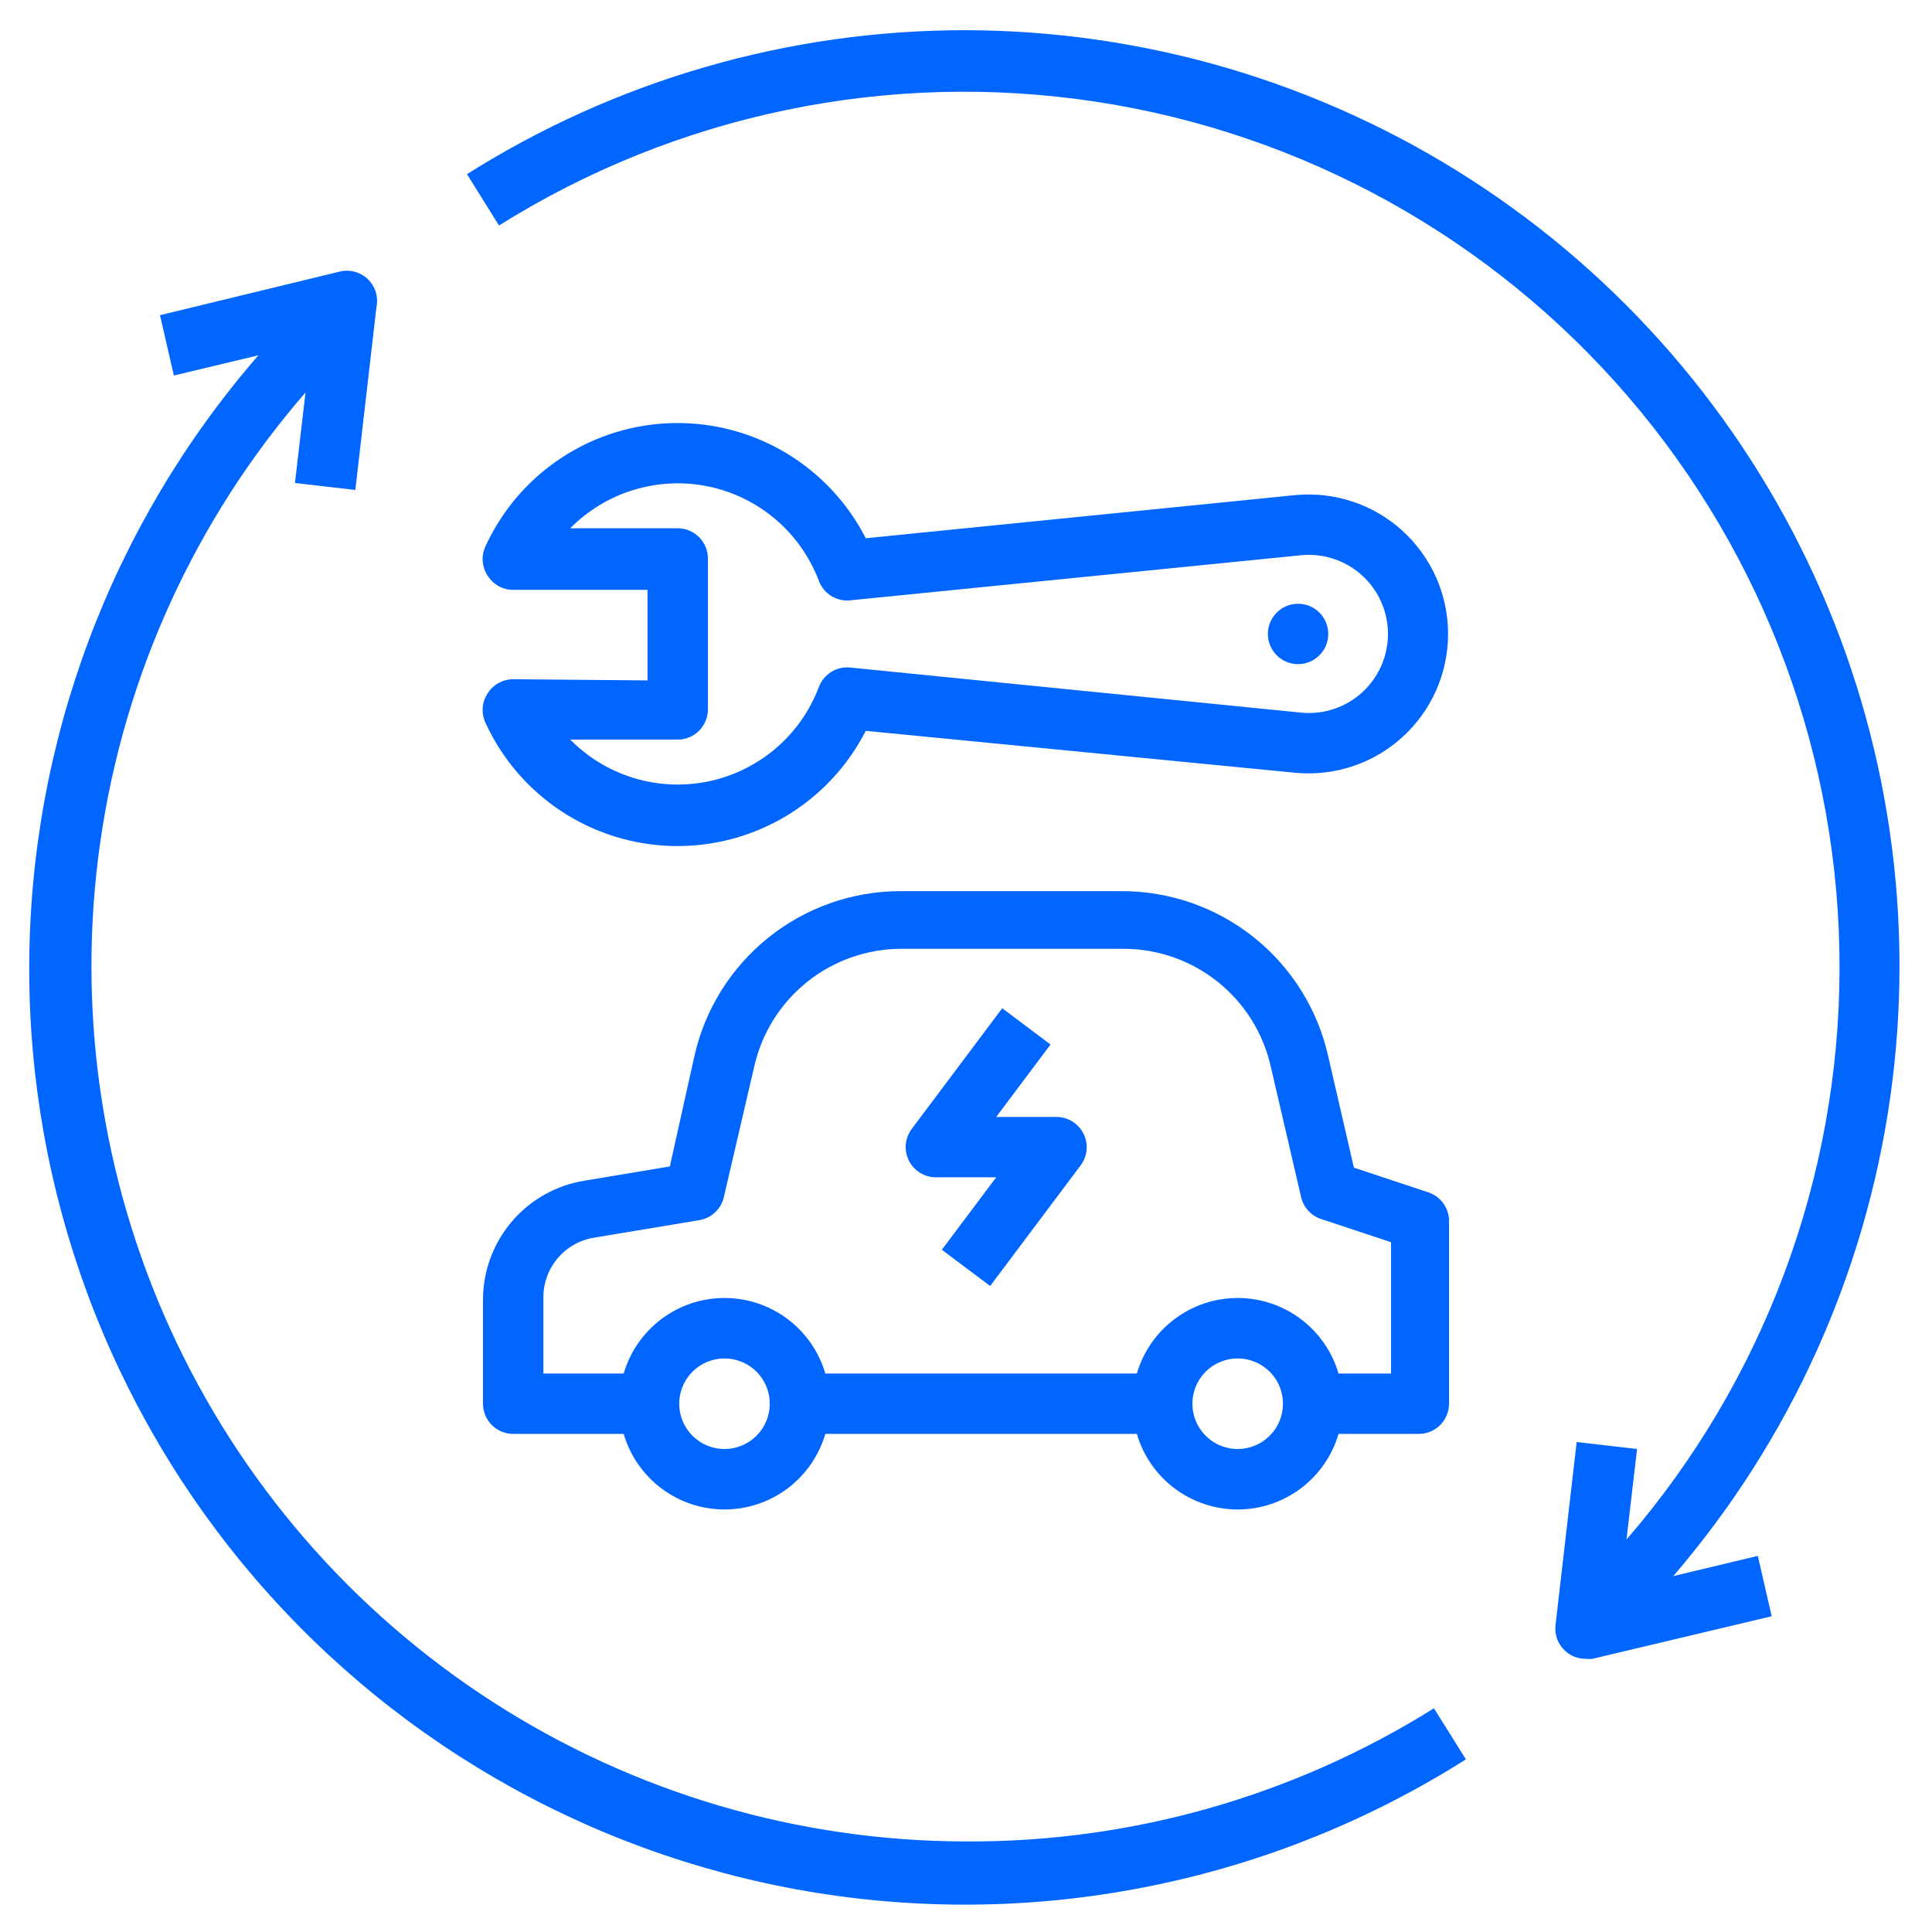
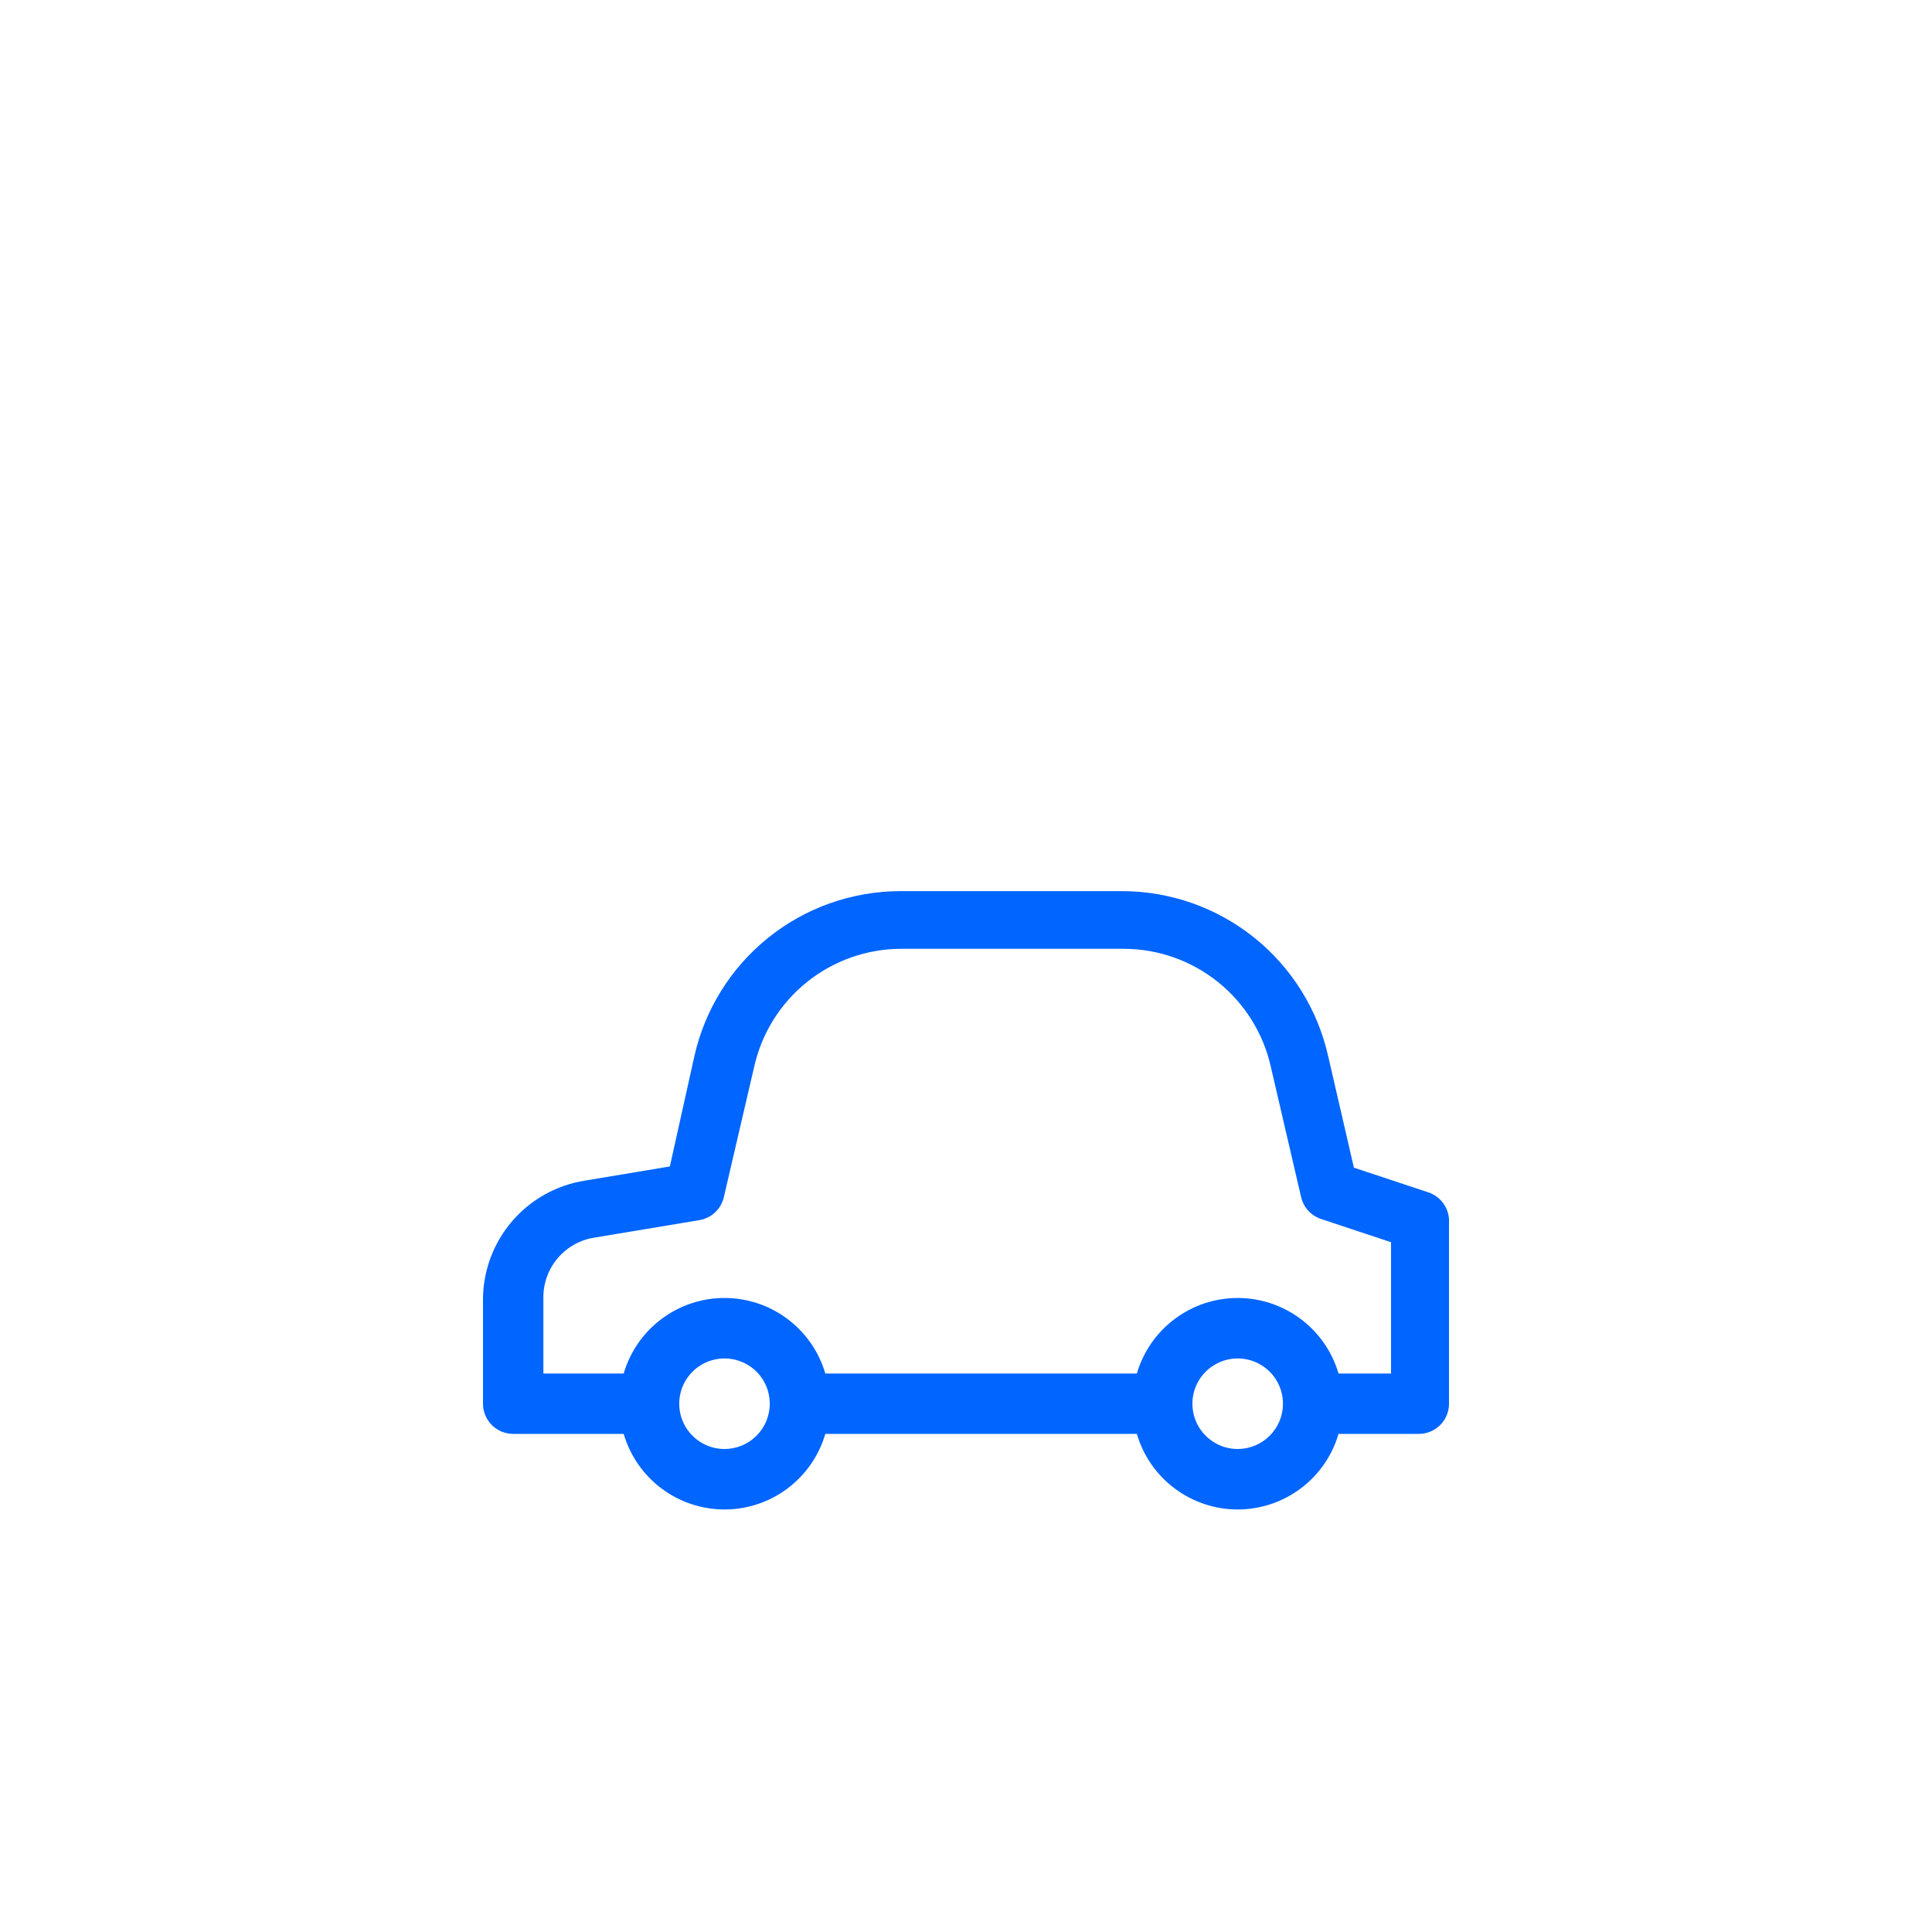
<svg xmlns="http://www.w3.org/2000/svg" width="60" height="60" viewBox="0 0 60 60" fill="none">
-   <path d="M30 57.188C24.79 57.182 19.69 55.68 15.309 52.859C10.928 50.038 7.45 46.018 5.289 41.277C3.128 36.535 2.374 31.273 3.119 26.116C3.863 20.959 6.074 16.124 9.488 12.188L9.16 15L11.035 15.216L11.691 9.534C11.723 9.378 11.715 9.217 11.667 9.065C11.62 8.913 11.534 8.776 11.419 8.666C11.303 8.556 11.162 8.478 11.008 8.438C10.854 8.398 10.692 8.398 10.538 8.438L4.969 9.788L5.4 11.662L8.025 11.034C3.451 16.303 0.924 23.042 0.908 30.02C0.891 36.997 3.386 43.748 7.936 49.038C12.486 54.329 18.787 57.806 25.689 58.834C32.59 59.861 39.631 58.372 45.525 54.638L44.532 53.053C40.177 55.78 35.138 57.214 30 57.188Z" fill="#0165ff" />
-   <path d="M30 0.938C24.515 0.931 19.141 2.481 14.503 5.409L15.497 7.003C21.013 3.544 27.587 2.179 34.025 3.157C40.462 4.134 46.335 7.39 50.575 12.332C54.815 17.273 57.141 23.573 57.129 30.084C57.118 36.595 54.77 42.886 50.512 47.812L50.84 45L48.965 44.784L48.309 50.466C48.291 50.617 48.309 50.77 48.363 50.912C48.417 51.054 48.505 51.181 48.619 51.281C48.789 51.432 49.009 51.515 49.237 51.516C49.309 51.525 49.381 51.525 49.453 51.516L55.022 50.194L54.59 48.319L51.965 48.947C55.587 44.734 57.926 39.571 58.704 34.07C59.482 28.569 58.667 22.961 56.356 17.909C54.044 12.856 50.333 8.573 45.662 5.565C40.991 2.557 35.556 0.951 30 0.938Z" fill="#0165ff" />
  <path d="M15 43.594C15 43.842 15.099 44.081 15.275 44.257C15.45 44.432 15.689 44.531 15.938 44.531H19.369C19.567 45.208 19.979 45.803 20.544 46.226C21.108 46.649 21.794 46.878 22.5 46.878C23.206 46.878 23.892 46.649 24.456 46.226C25.021 45.803 25.433 45.208 25.631 44.531H35.306C35.504 45.208 35.916 45.803 36.481 46.226C37.046 46.649 37.732 46.878 38.438 46.878C39.143 46.878 39.829 46.649 40.394 46.226C40.959 45.803 41.371 45.208 41.569 44.531H44.062C44.311 44.531 44.55 44.432 44.725 44.257C44.901 44.081 45 43.842 45 43.594V37.969C45.011 37.764 44.954 37.562 44.839 37.393C44.724 37.224 44.556 37.096 44.362 37.031L42.047 36.263L41.25 32.812C40.926 31.356 40.115 30.053 38.951 29.119C37.787 28.185 36.339 27.676 34.847 27.675H27.947C26.458 27.68 25.014 28.191 23.854 29.125C22.694 30.058 21.886 31.359 21.562 32.812L20.803 36.225L18.159 36.666C17.288 36.805 16.493 37.246 15.915 37.913C15.337 38.581 15.013 39.43 15 40.312V43.594ZM22.5 45C22.222 45 21.95 44.918 21.719 44.763C21.488 44.608 21.307 44.389 21.201 44.132C21.094 43.875 21.067 43.592 21.121 43.319C21.175 43.047 21.309 42.796 21.506 42.599C21.702 42.403 21.953 42.269 22.226 42.215C22.498 42.16 22.781 42.188 23.038 42.295C23.295 42.401 23.515 42.581 23.669 42.812C23.824 43.044 23.906 43.316 23.906 43.594C23.906 43.967 23.758 44.324 23.494 44.588C23.231 44.852 22.873 45 22.5 45ZM38.438 45C38.159 45 37.888 44.918 37.656 44.763C37.425 44.608 37.245 44.389 37.138 44.132C37.032 43.875 37.004 43.592 37.058 43.319C37.112 43.047 37.246 42.796 37.443 42.599C37.64 42.403 37.89 42.269 38.163 42.215C38.436 42.16 38.719 42.188 38.976 42.295C39.233 42.401 39.452 42.581 39.607 42.812C39.761 43.044 39.844 43.316 39.844 43.594C39.844 43.967 39.696 44.324 39.432 44.588C39.168 44.852 38.81 45 38.438 45ZM16.875 40.312C16.869 39.864 17.023 39.429 17.311 39.085C17.598 38.741 17.999 38.511 18.441 38.438L21.712 37.894C21.898 37.864 22.071 37.78 22.208 37.651C22.345 37.523 22.44 37.355 22.481 37.172L23.419 33.141C23.649 32.1 24.227 31.17 25.056 30.502C25.886 29.834 26.919 29.468 27.984 29.466H34.903C35.968 29.468 37.001 29.834 37.831 30.502C38.661 31.17 39.239 32.1 39.469 33.141L40.406 37.172C40.442 37.33 40.517 37.476 40.626 37.596C40.734 37.715 40.872 37.805 41.025 37.856L43.2 38.578V42.656H41.569C41.371 41.979 40.959 41.385 40.394 40.962C39.829 40.538 39.143 40.31 38.438 40.31C37.732 40.31 37.046 40.538 36.481 40.962C35.916 41.385 35.504 41.979 35.306 42.656H25.631C25.433 41.979 25.021 41.385 24.456 40.962C23.892 40.538 23.206 40.31 22.5 40.31C21.794 40.31 21.108 40.538 20.544 40.962C19.979 41.385 19.567 41.979 19.369 42.656H16.875V40.312Z" fill="#0165ff" />
-   <path d="M29.063 36.562H30.938L29.25 38.812L30.75 39.938L33.563 36.188C33.667 36.047 33.73 35.881 33.745 35.707C33.76 35.533 33.726 35.359 33.647 35.203C33.569 35.048 33.45 34.919 33.303 34.828C33.156 34.736 32.986 34.688 32.813 34.688H30.938L32.625 32.438L31.125 31.312L28.313 35.062C28.209 35.203 28.145 35.369 28.13 35.543C28.116 35.717 28.149 35.891 28.228 36.047C28.306 36.202 28.425 36.331 28.573 36.422C28.72 36.514 28.89 36.562 29.063 36.562Z" fill="#0165ff" />
-   <path d="M40.312 20.625C40.83 20.625 41.25 20.205 41.25 19.688C41.25 19.17 40.83 18.75 40.312 18.75C39.795 18.75 39.375 19.17 39.375 19.688C39.375 20.205 39.795 20.625 40.312 20.625Z" fill="#0165ff" />
-   <path d="M15.937 21.094C15.78 21.094 15.626 21.134 15.489 21.209C15.351 21.284 15.235 21.393 15.15 21.525C15.057 21.662 15.003 21.82 14.991 21.985C14.979 22.15 15.012 22.314 15.084 22.462C15.6 23.581 16.421 24.531 17.451 25.205C18.482 25.879 19.681 26.249 20.912 26.274C22.144 26.298 23.357 25.976 24.413 25.343C25.47 24.711 26.327 23.794 26.887 22.697L40.237 24C40.837 24.056 41.443 23.986 42.014 23.795C42.586 23.604 43.111 23.295 43.557 22.889C44.002 22.483 44.358 21.989 44.602 21.438C44.845 20.886 44.971 20.29 44.971 19.688C44.971 19.085 44.845 18.489 44.602 17.937C44.358 17.386 44.002 16.892 43.557 16.486C43.111 16.08 42.586 15.771 42.014 15.58C41.443 15.389 40.837 15.319 40.237 15.375L26.887 16.716C26.327 15.619 25.47 14.702 24.413 14.069C23.357 13.437 22.144 13.114 20.912 13.139C19.681 13.163 18.482 13.534 17.451 14.208C16.421 14.882 15.6 15.832 15.084 16.95C15.012 17.098 14.979 17.263 14.991 17.428C15.003 17.592 15.057 17.751 15.15 17.887C15.235 18.02 15.351 18.128 15.489 18.204C15.626 18.279 15.78 18.319 15.937 18.319H20.109V21.131L15.937 21.094ZM21.047 16.406H17.709C18.262 15.846 18.946 15.434 19.7 15.208C20.453 14.982 21.251 14.949 22.021 15.112C22.79 15.276 23.506 15.63 24.103 16.143C24.699 16.656 25.157 17.311 25.434 18.047C25.506 18.234 25.636 18.393 25.804 18.501C25.973 18.609 26.172 18.66 26.372 18.647L40.434 17.241C40.773 17.211 41.115 17.252 41.438 17.362C41.761 17.471 42.057 17.646 42.308 17.877C42.559 18.107 42.76 18.386 42.897 18.698C43.034 19.01 43.105 19.347 43.105 19.688C43.105 20.028 43.034 20.365 42.897 20.677C42.76 20.989 42.559 21.268 42.308 21.499C42.057 21.729 41.761 21.904 41.438 22.014C41.115 22.123 40.773 22.164 40.434 22.134L26.372 20.728C26.172 20.715 25.973 20.766 25.804 20.874C25.636 20.982 25.506 21.141 25.434 21.328C25.157 22.064 24.699 22.719 24.103 23.232C23.506 23.745 22.79 24.099 22.021 24.263C21.251 24.426 20.453 24.393 19.7 24.167C18.946 23.941 18.262 23.529 17.709 22.969H21.047C21.295 22.969 21.534 22.87 21.71 22.694C21.885 22.518 21.984 22.28 21.984 22.031V17.344C21.984 17.095 21.885 16.857 21.71 16.681C21.534 16.505 21.295 16.406 21.047 16.406Z" fill="#0165ff" />
</svg>